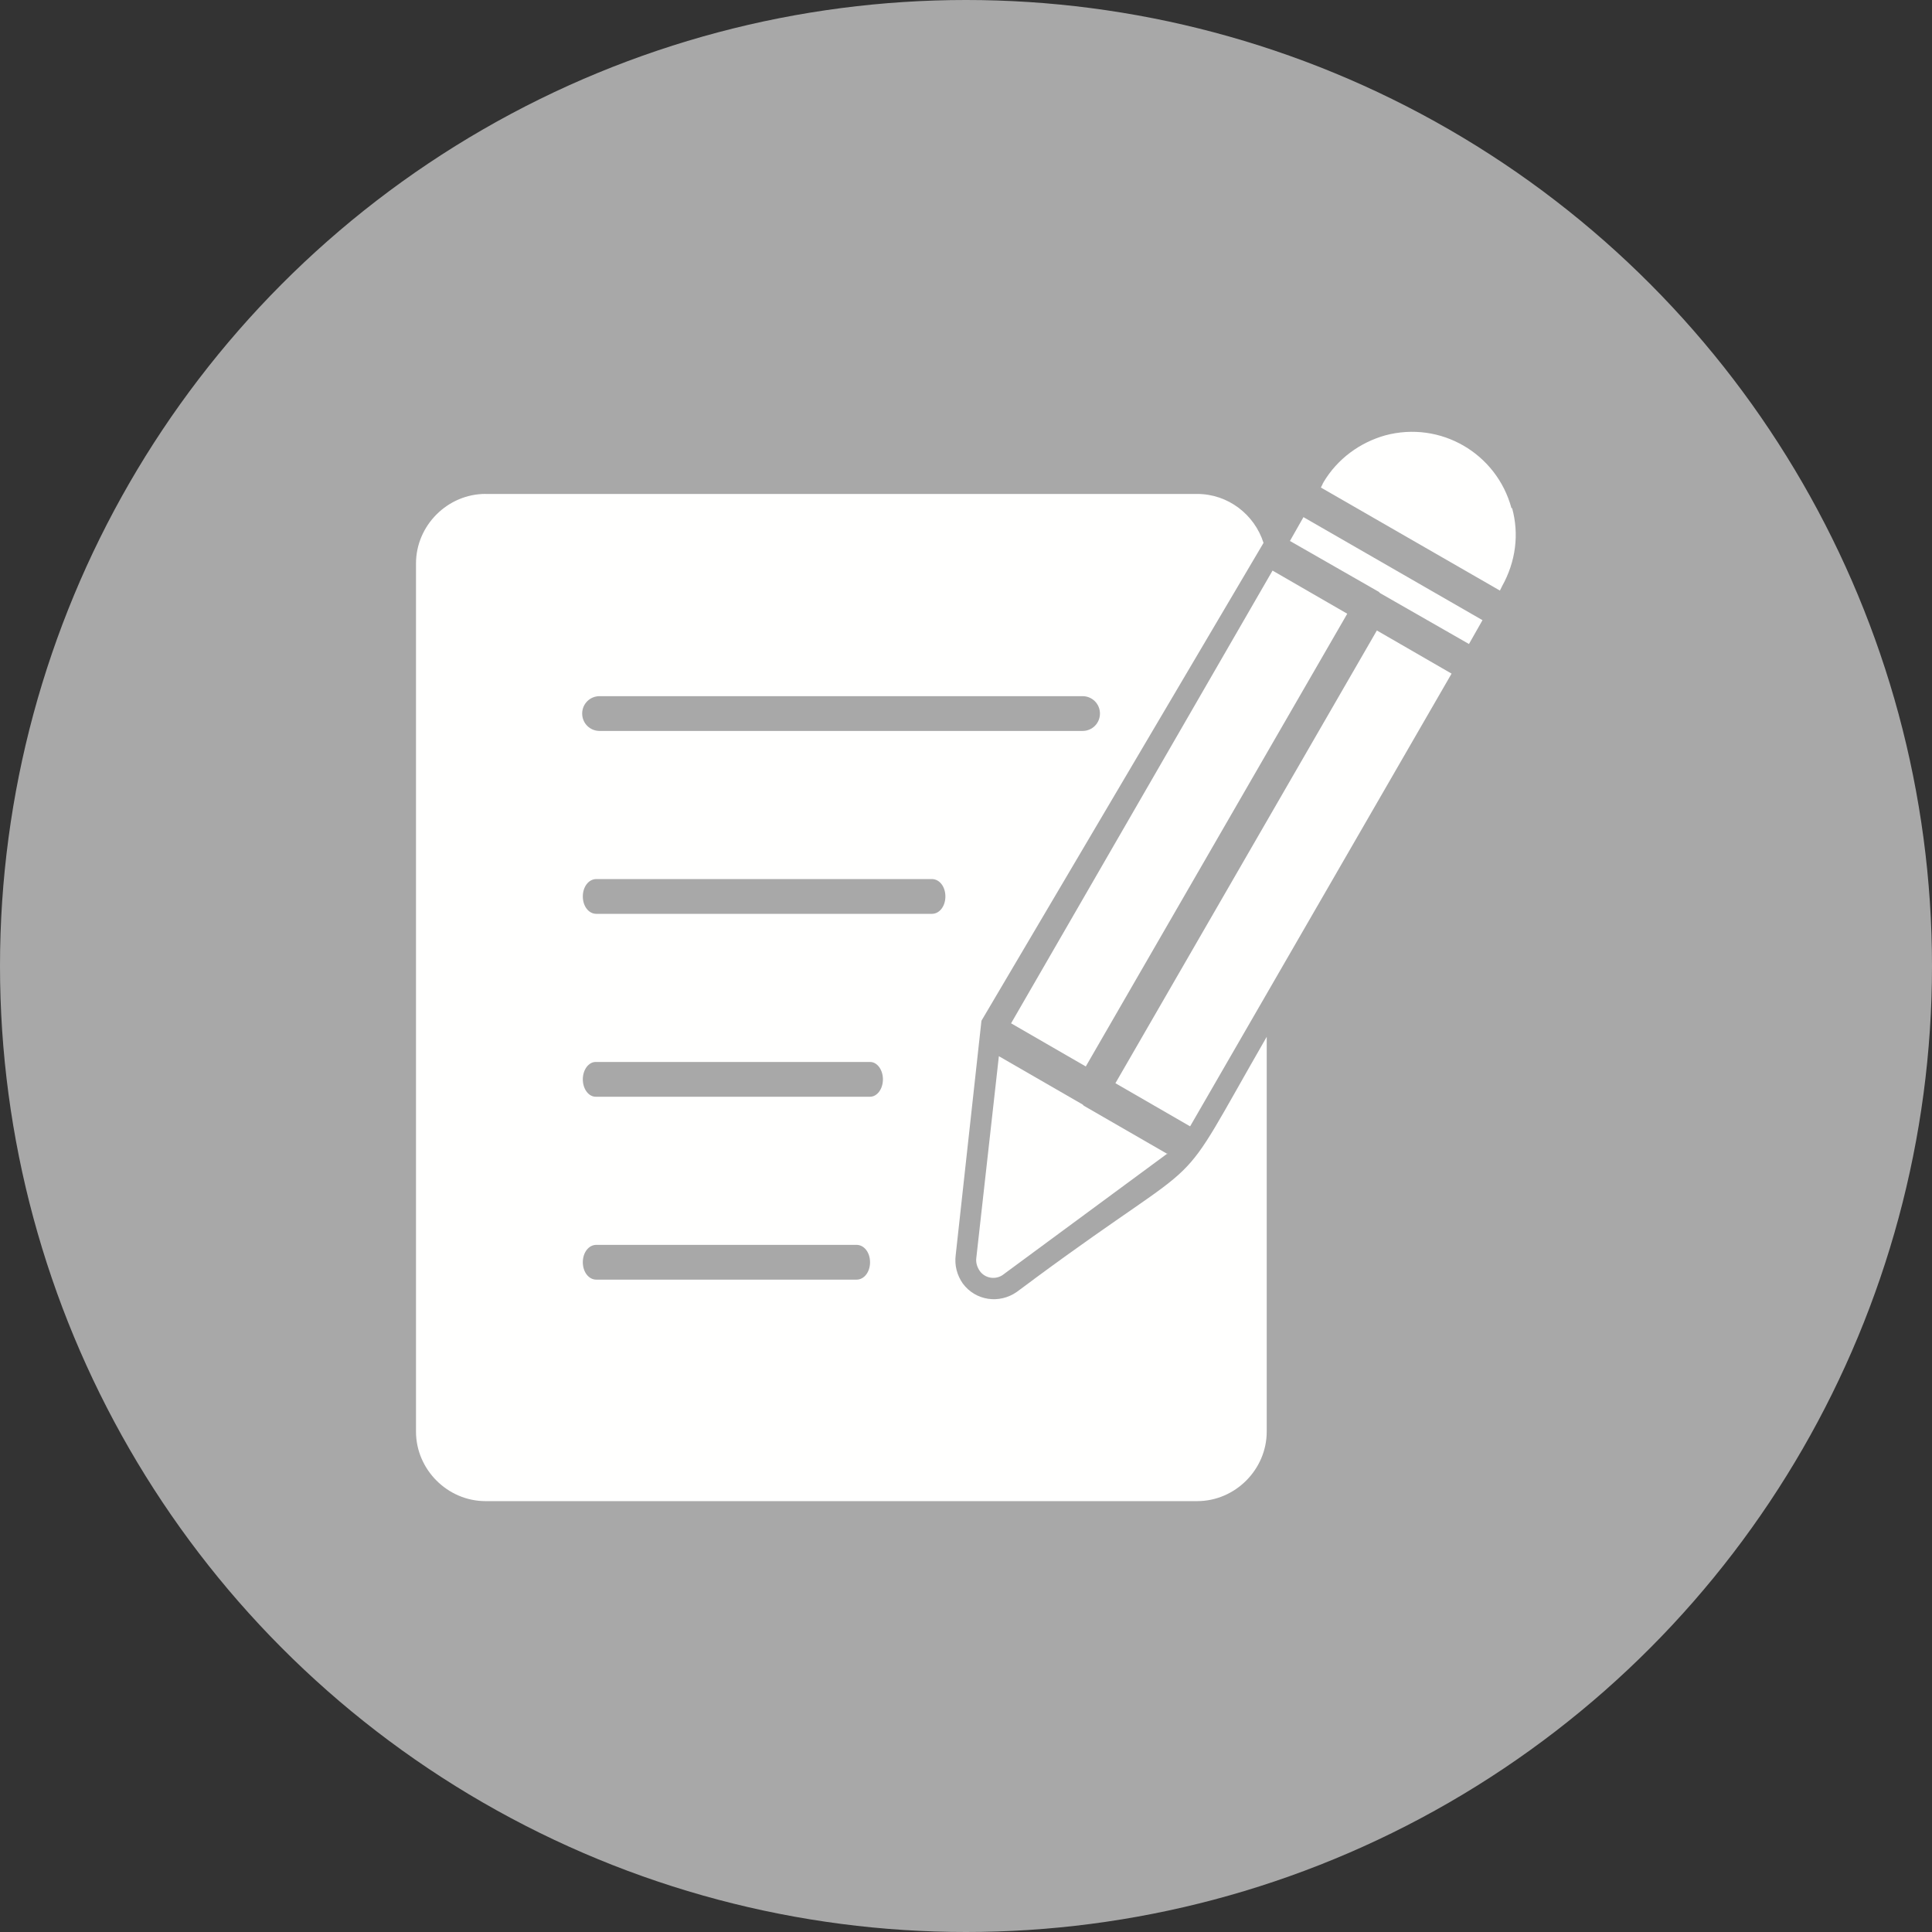
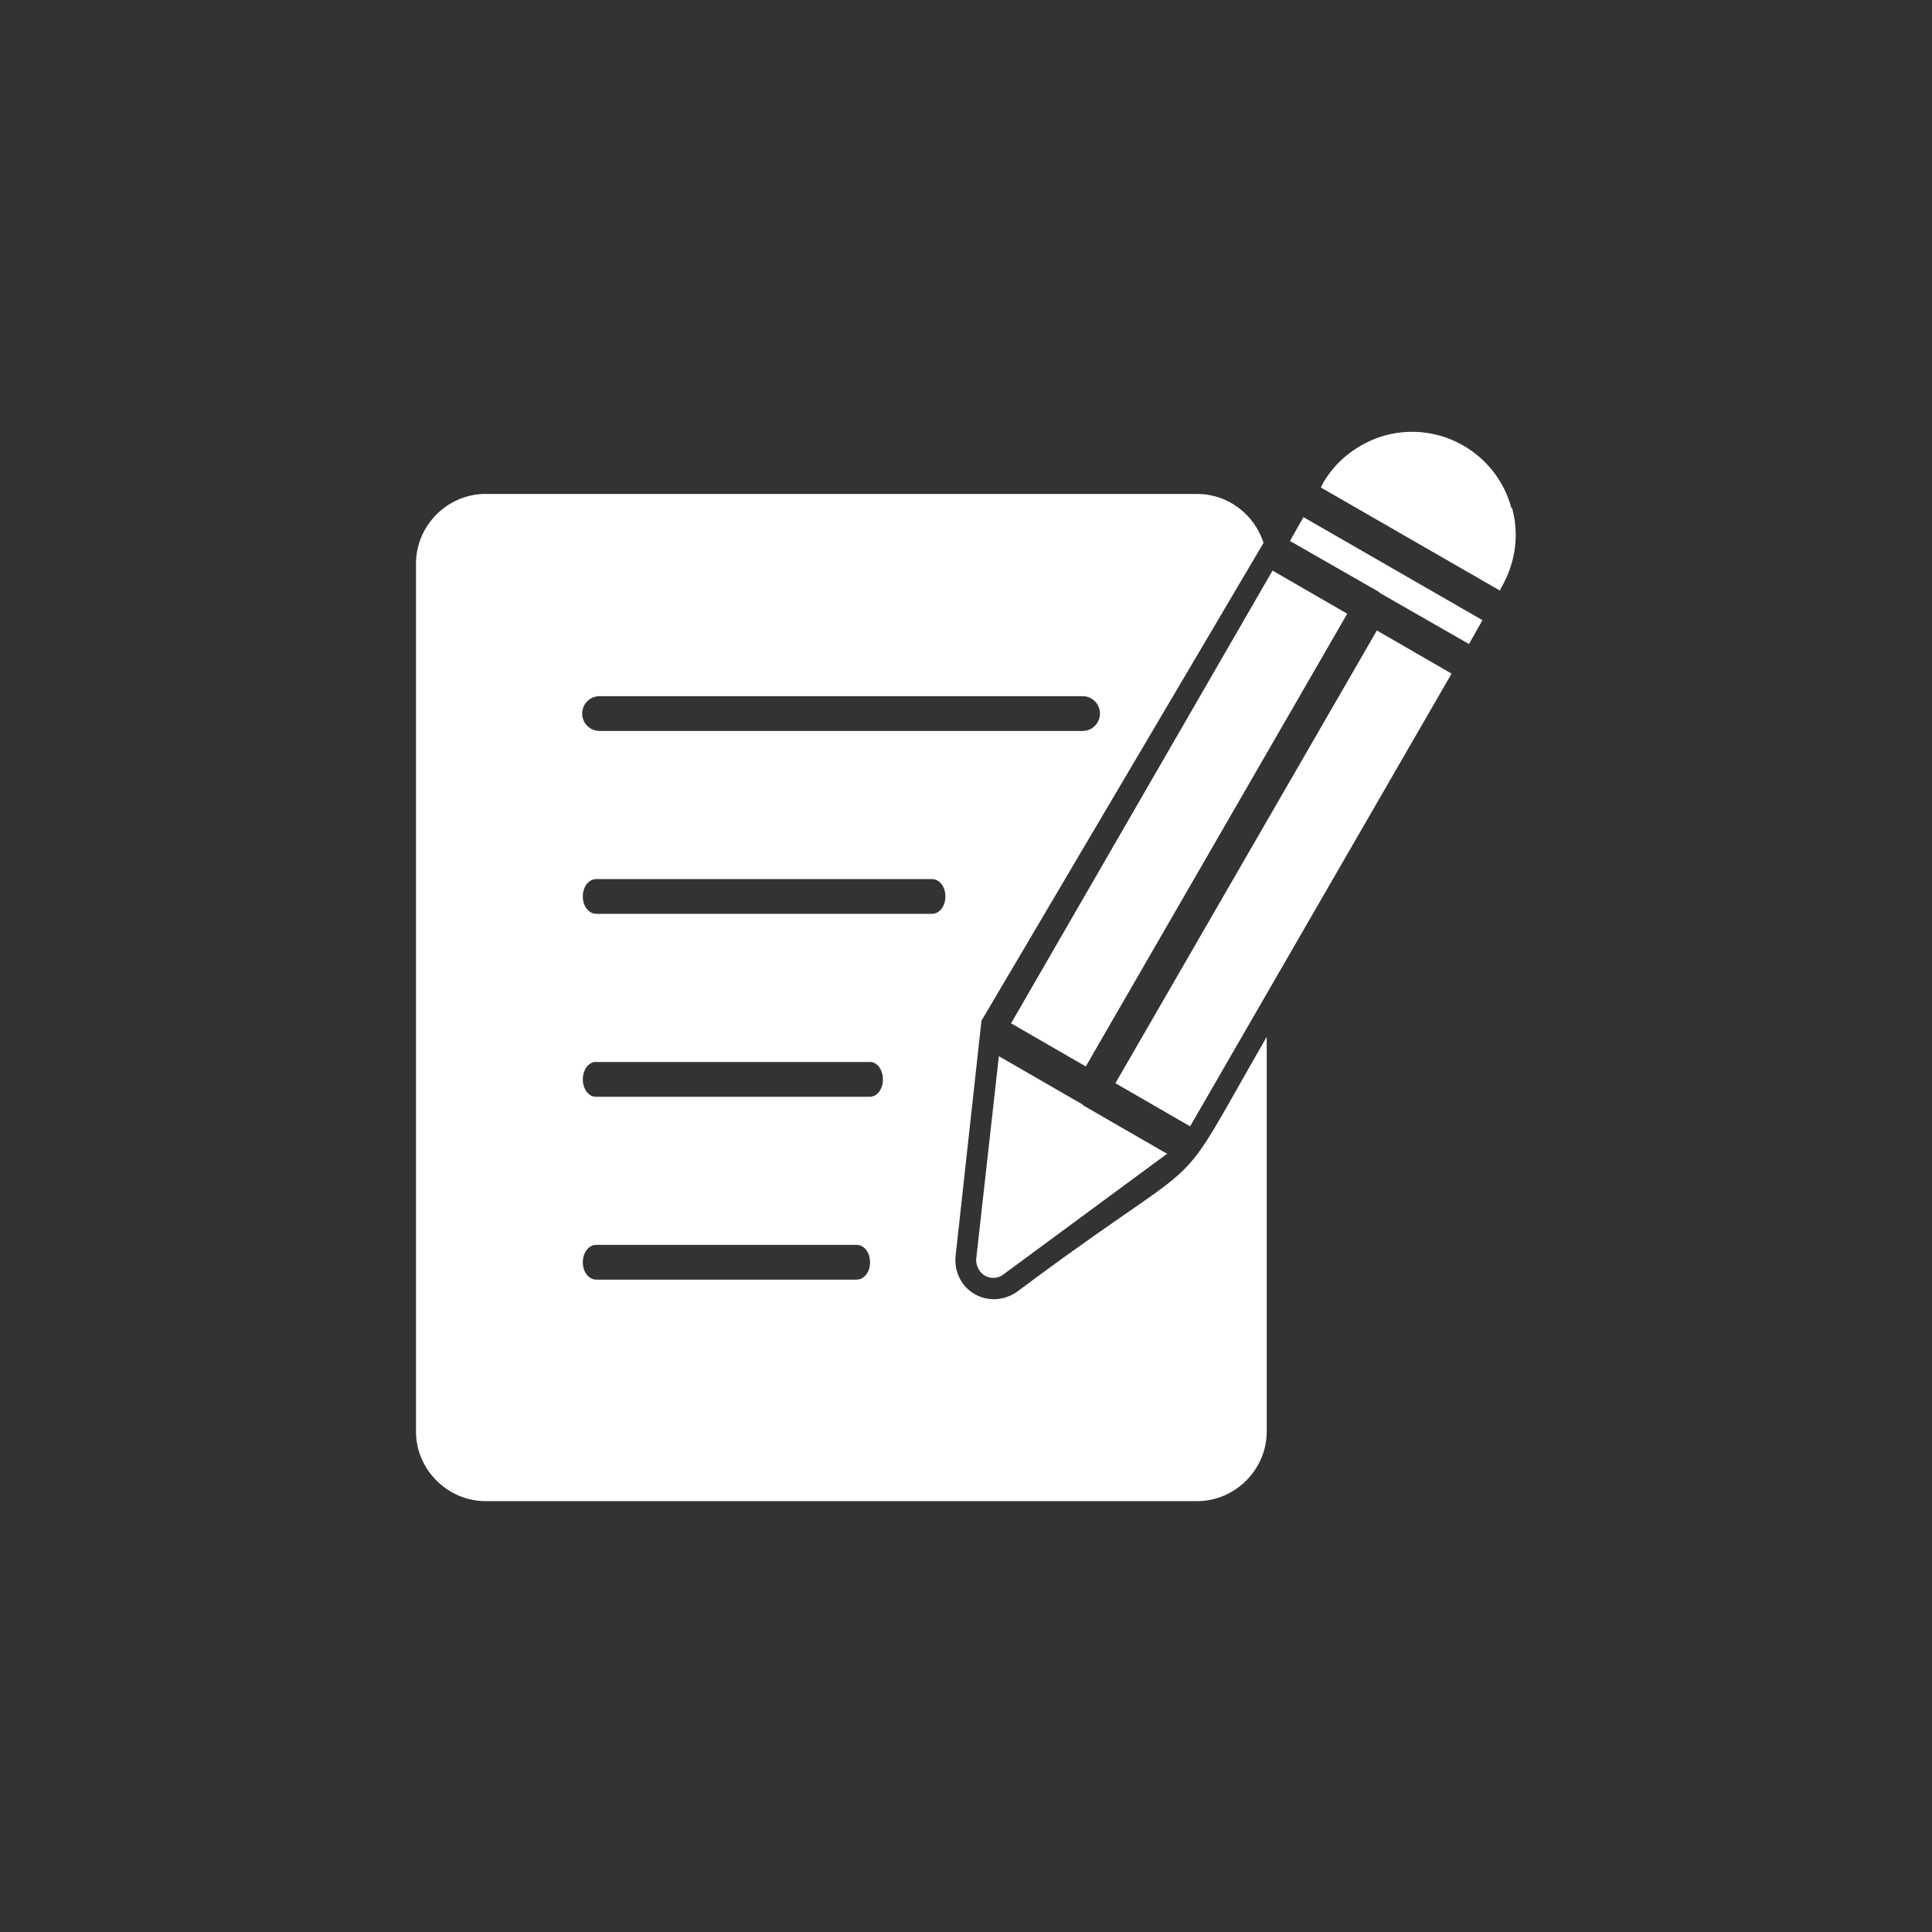
<svg xmlns="http://www.w3.org/2000/svg" clip-rule="evenodd" fill="#000000" fill-rule="evenodd" height="3" image-rendering="optimizeQuality" preserveAspectRatio="xMidYMid meet" shape-rendering="geometricPrecision" text-rendering="geometricPrecision" version="1" viewBox="0.0 0.0 3.0 3.0" width="3" zoomAndPan="magnify">
  <rect x="0.0" y="0.0" width="3.0" height="3.0" fill="#333333" stroke="none" />
  <g>
    <g id="change1_1">
-       <circle cx="1.5" cy="1.5" fill="#a8a8a8" r="1.5" />
-     </g>
+       </g>
    <g id="change2_1">
      <path d="M0.754 0.767l1.105 0c0.048,0 0.089,0.032 0.103,0.076l-0.438 0.742 -0.04 0.364c-0.002,0.016 0.002,0.031 0.011,0.044 0.02,0.027 0.057,0.032 0.084,0.013l0.027 -0.02 -3.54331e-005 -5.11811e-005c0.286,-0.211 0.209,-0.112 0.361,-0.376l0 0.613c0,0.059 -0.049,0.108 -0.108,0.108l-1.105 0c-0.059,0 -0.108,-0.049 -0.108,-0.108l0 -1.348c0,-0.059 0.049,-0.108 0.108,-0.108zm0.927 0.368c0.015,0 0.027,-0.012 0.027,-0.027 0,-0.015 -0.012,-0.027 -0.027,-0.027l-0.75 0c-0.015,0 -0.027,0.012 -0.027,0.027 0,0.015 0.012,0.027 0.027,0.027l0.75 0zm-0.234 0.284c0.012,0 0.021,-0.012 0.021,-0.027 0,-0.015 -0.009,-0.027 -0.021,-0.027l-0.521 0c-0.012,0 -0.021,0.012 -0.021,0.027 0,0.015 0.009,0.027 0.021,0.027l0.521 0zm-0.096 0.284c0.011,0 0.02,-0.012 0.02,-0.027 0,-0.015 -0.009,-0.027 -0.02,-0.027l-0.426 0c-0.011,0 -0.02,0.012 -0.02,0.027 0,0.015 0.009,0.027 0.02,0.027l0.426 0zm-0.021 0.284c0.012,0 0.021,-0.012 0.021,-0.027 0,-0.015 -0.009,-0.027 -0.021,-0.027l-0.404 0c-0.012,0 -0.021,0.012 -0.021,0.027 0,0.015 0.009,0.027 0.021,0.027l0.404 0z" fill="#fffffe" fill-rule="nonzero" />
    </g>
    <g id="change2_2">
      <path d="M2.348 0.789c0.011,0.04 0.006,0.083 -0.016,0.122l5.51181e-005 3.14961e-005c-0,0.001 -0.001,0.001 -0.001,0.002l-0.002 0.004 -0.278 -0.16 0.003 -0.006 -7.48031e-005 -0c0,-0.001 0.001,-0.001 0.001,-0.002 0.022,-0.037 0.057,-0.062 0.096,-0.073 0.086,-0.023 0.173,0.028 0.196,0.113zm-0.046 0.174l-0.021 0.037 -0.138 -0.079c-0,-0 -0.001,-0.001 -0.001,-0.001 -0,-0 -0.001,-0.001 -0.001,-0.001l-0.138 -0.079 0.021 -0.037 0.278 0.16zm-0.048 0.083l-0.406 0.703 -0.116 -0.067 0.406 -0.703 0.116 0.067zm-0.441 0.745l-0.255 0.188 3.54331e-005 4.72441e-005c-0.012,0.009 -0.029,0.006 -0.037,-0.006 -0.004,-0.006 -0.006,-0.013 -0.005,-0.02l0.035 -0.313 0.13 0.075c0,0 0.001,0.001 0.001,0.001 0,0 0.001,0.001 0.001,0.001l0.13 0.075zm-0.243 -0.202l0.406 -0.703 0.116 0.067 -0.406 0.703 -0.116 -0.067z" fill="#fffffe" fill-rule="nonzero" />
    </g>
  </g>
</svg>